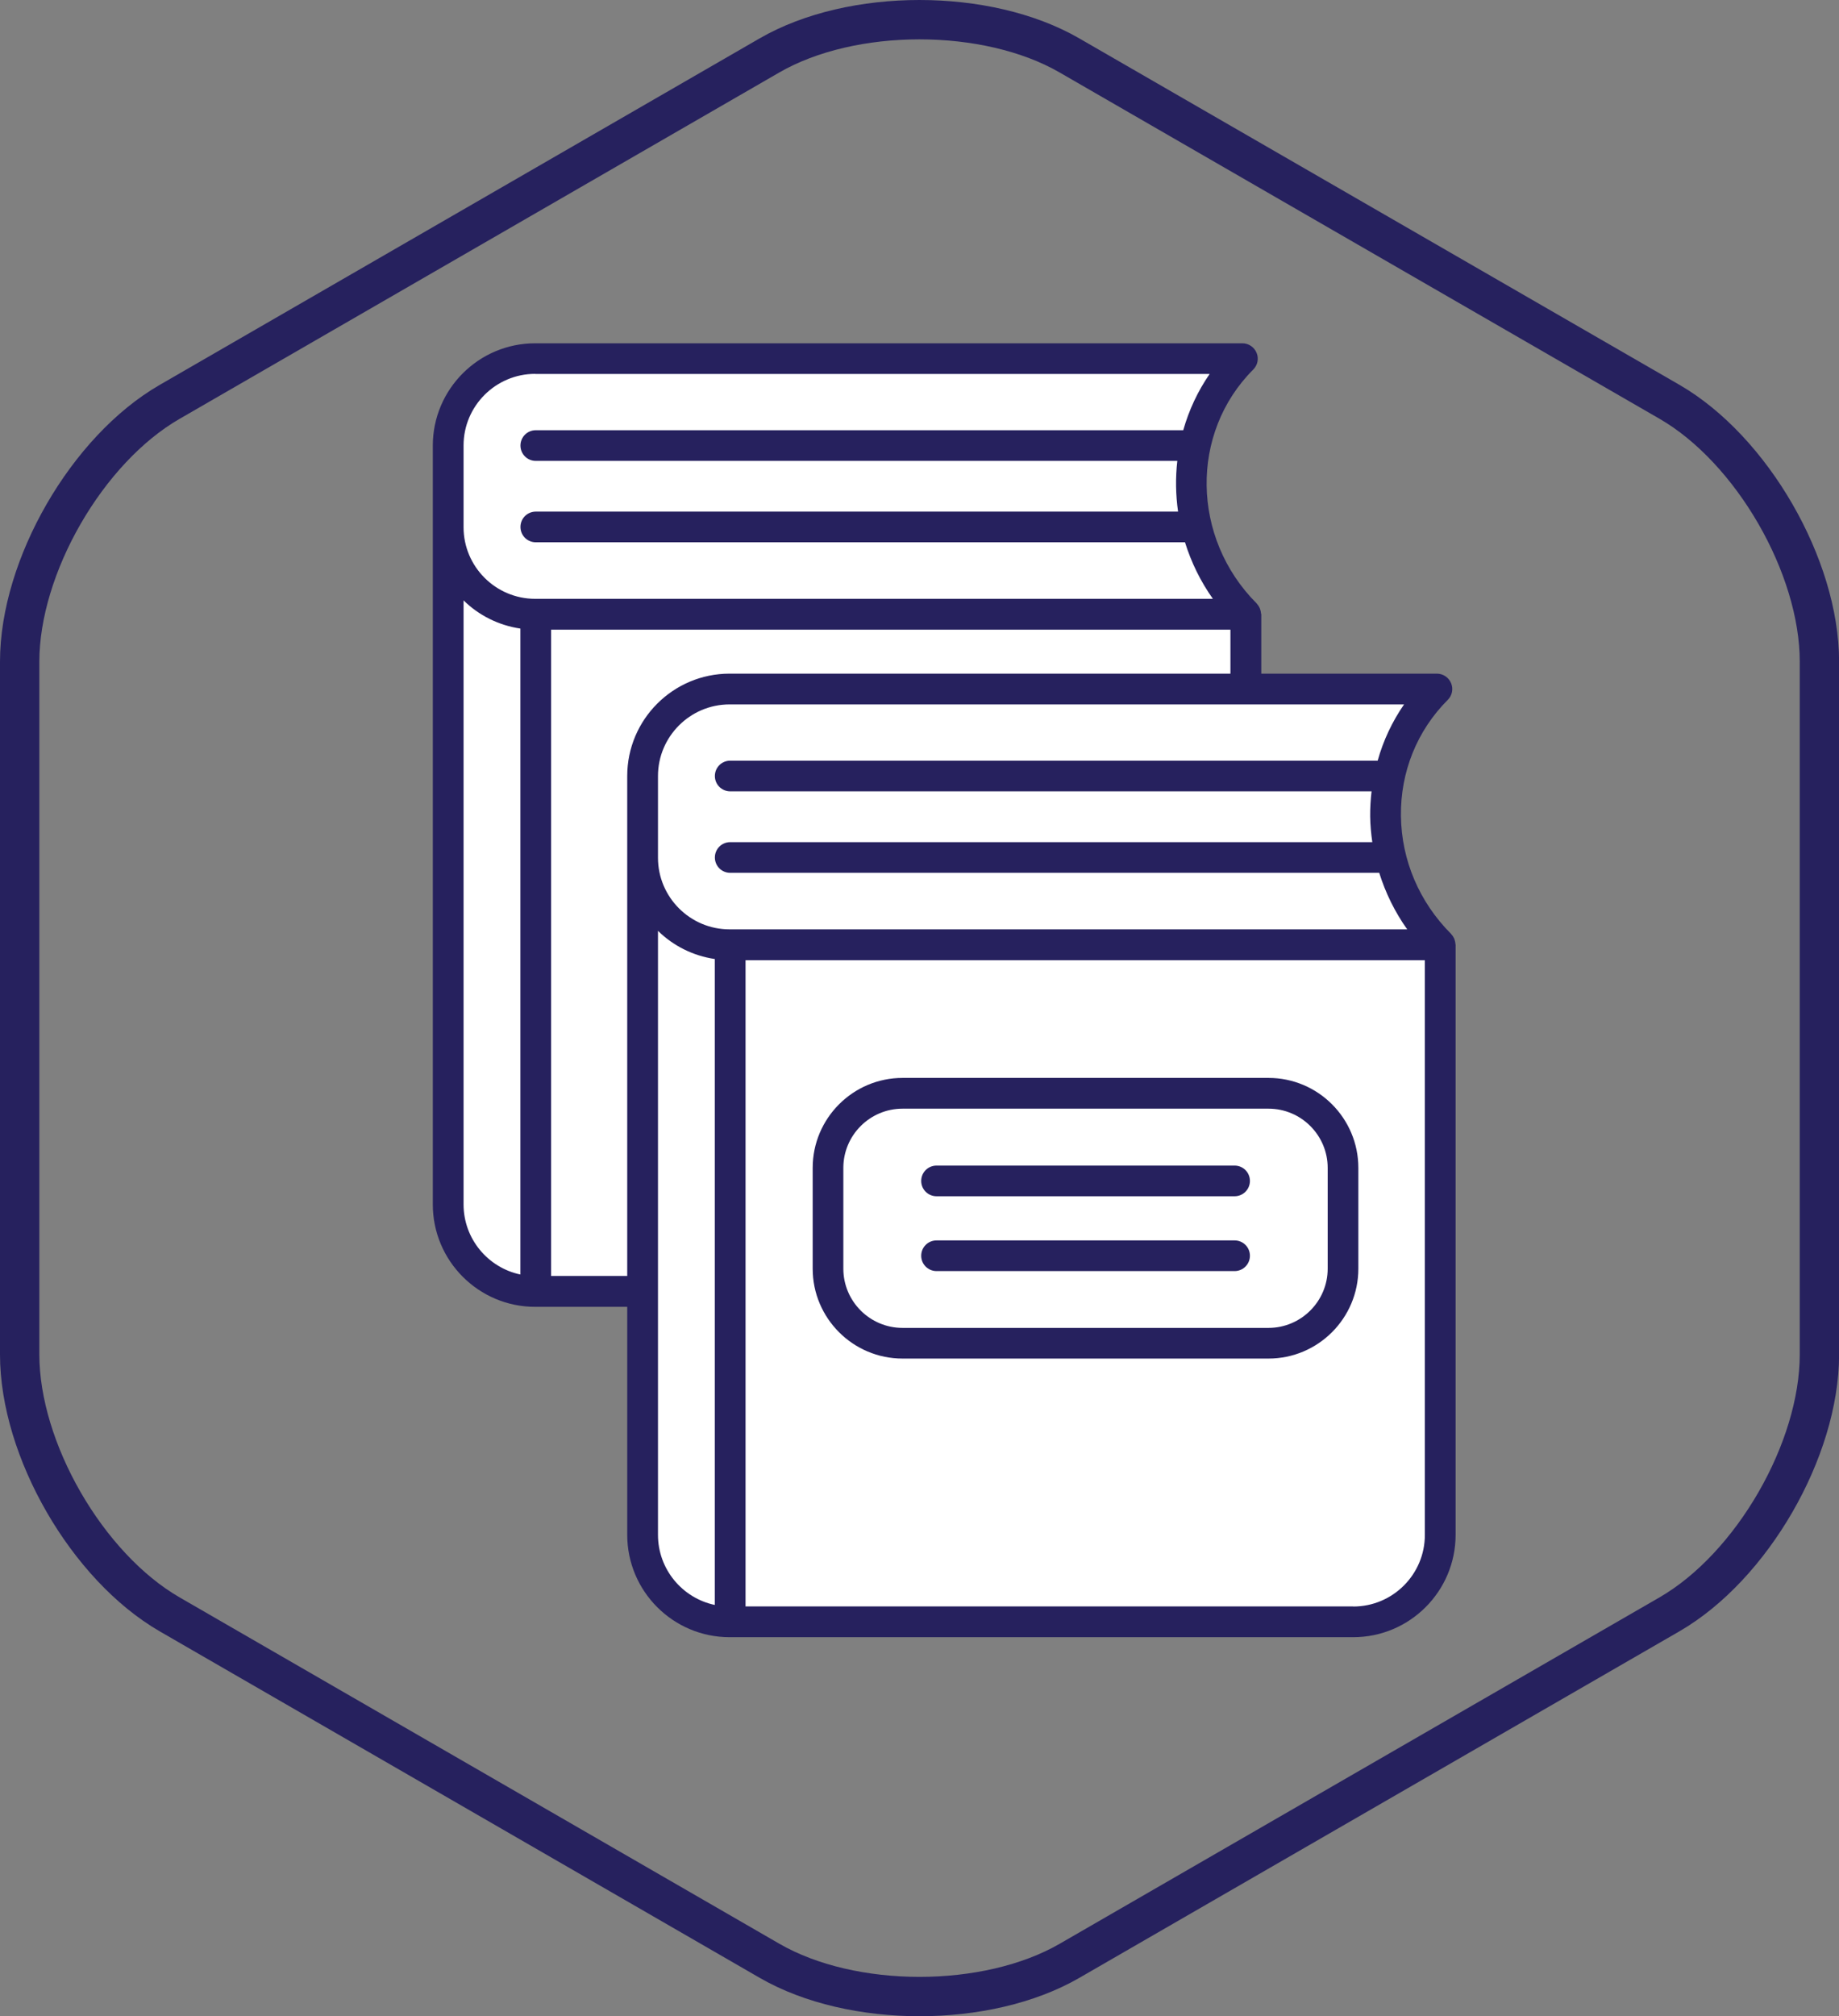
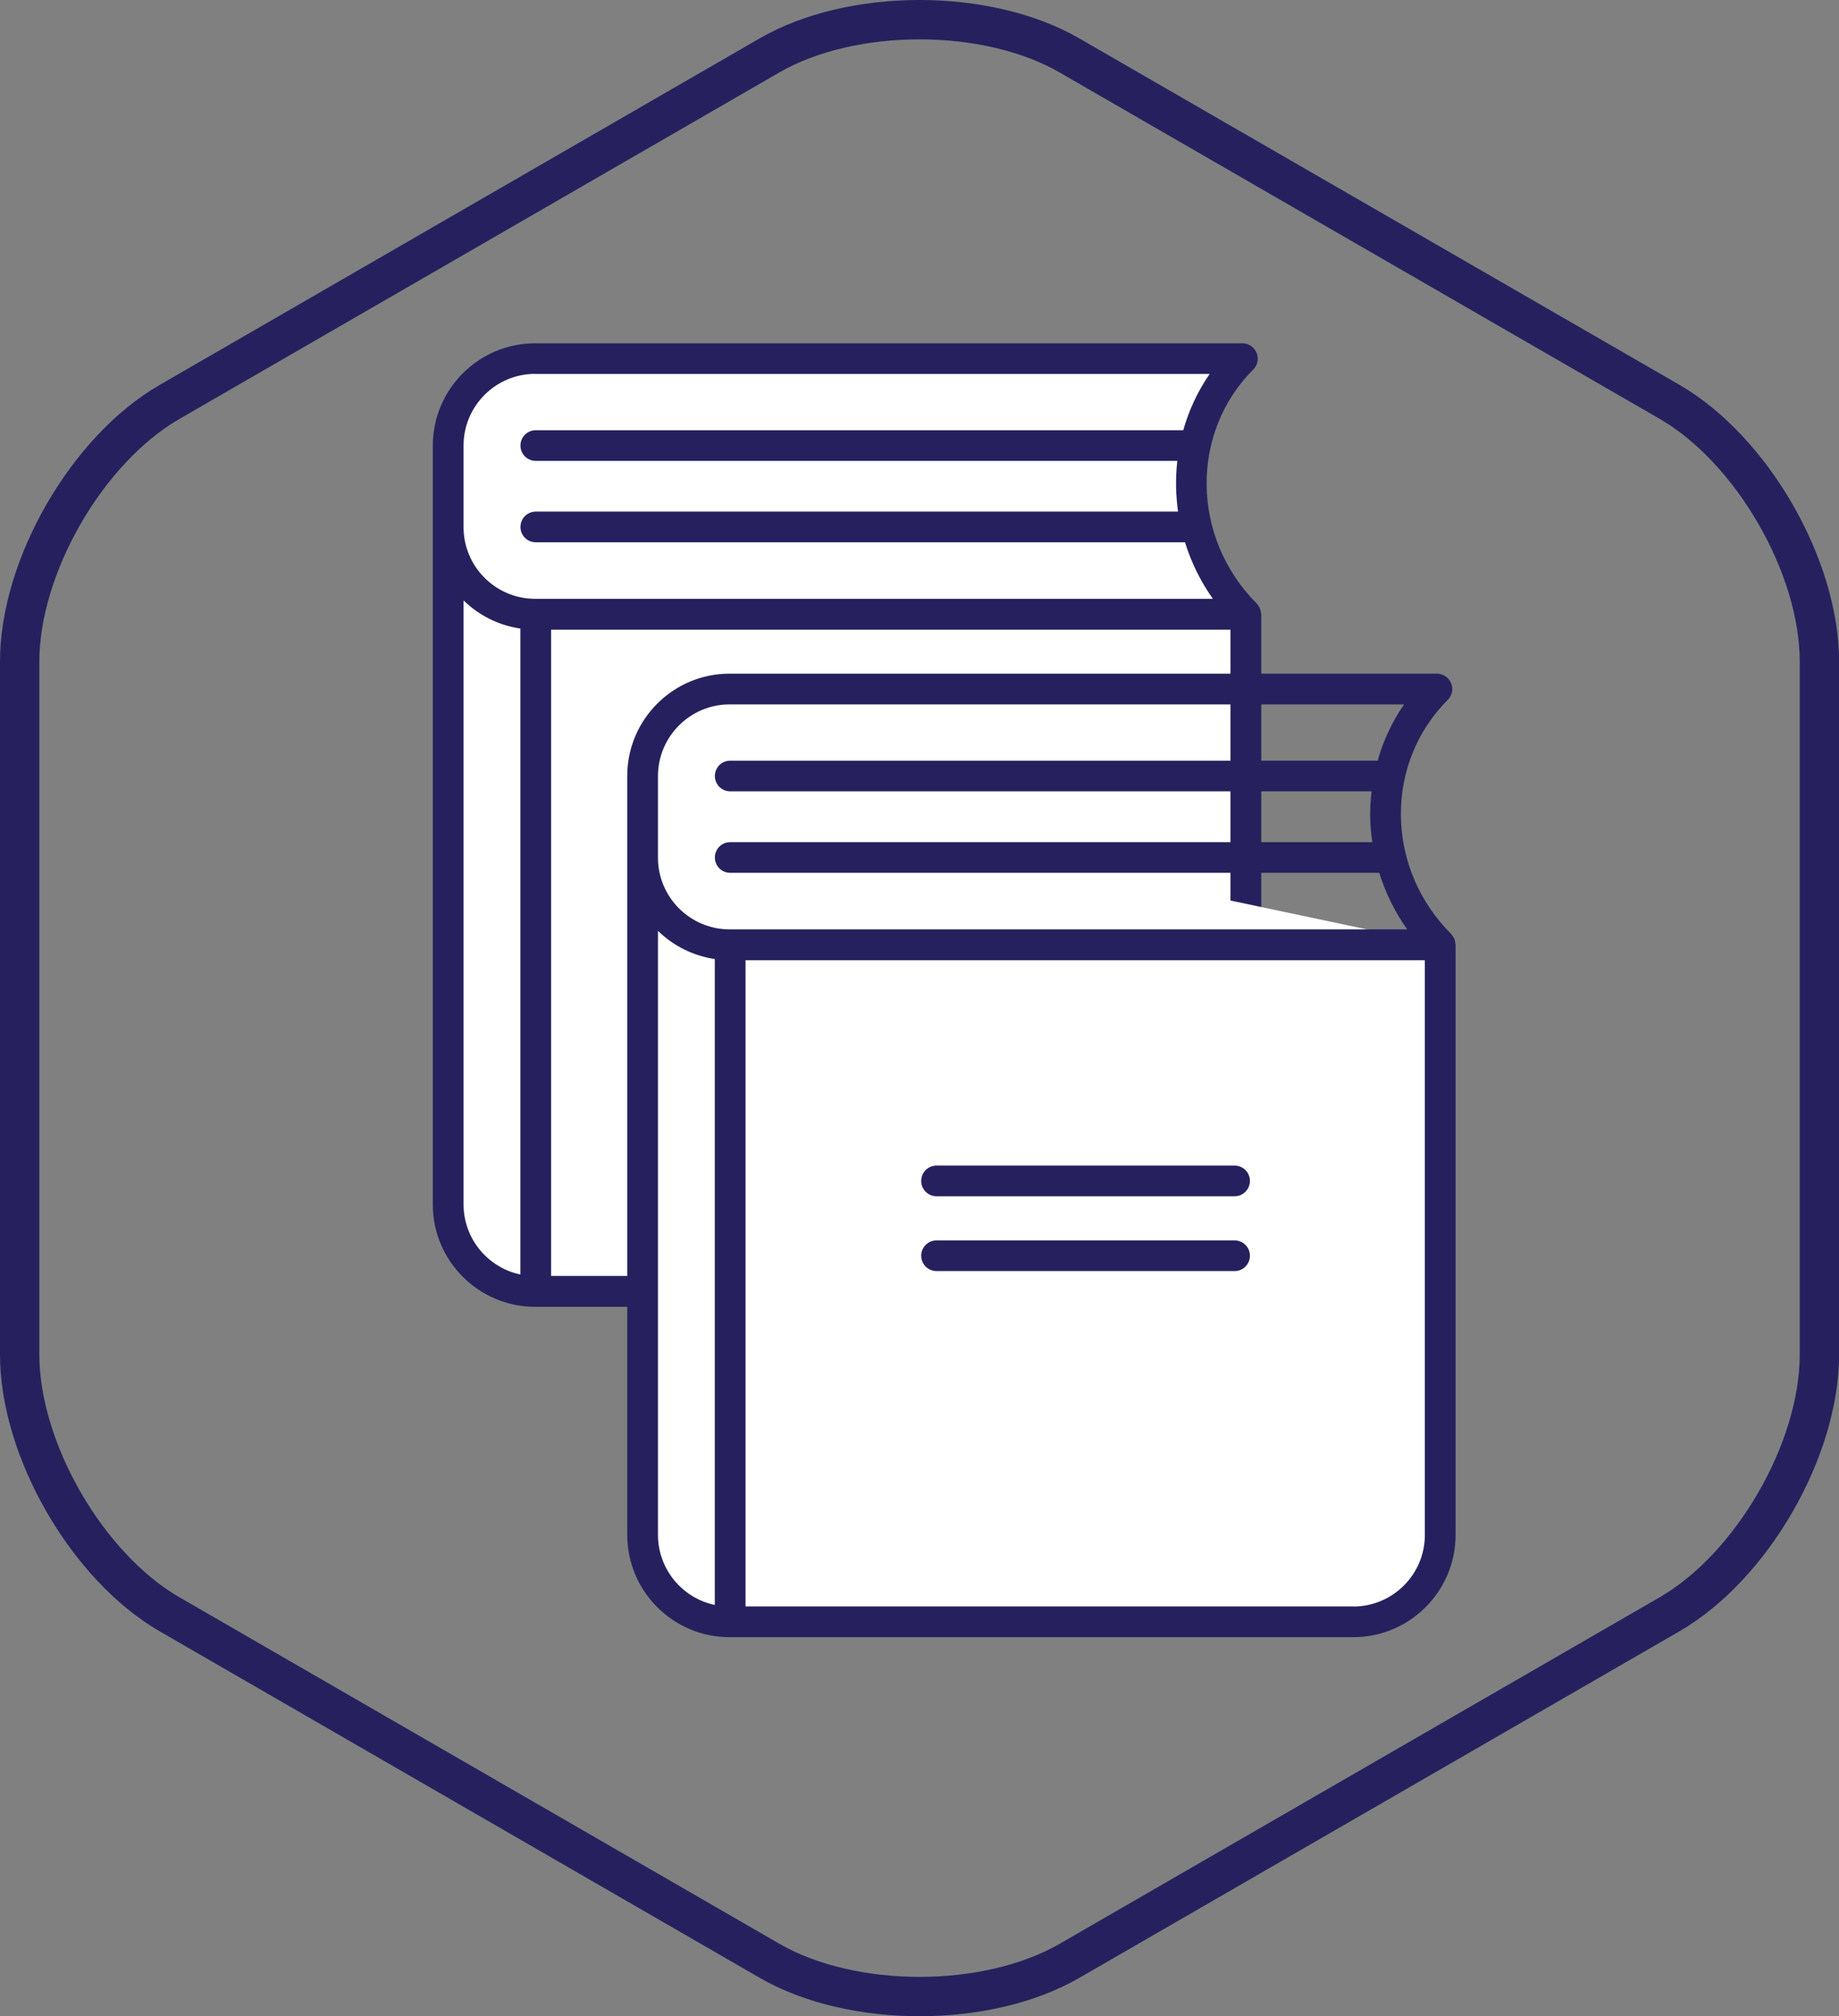
<svg xmlns="http://www.w3.org/2000/svg" viewBox="0 0 199.11 218.24">
  <rect x="0" y="0" width="199.11" height="218.24" fill="#808080" stroke="none" />
  <defs>
    <style>.c{fill:#fff;}.d{fill:#26215e;}.e{fill:none;stroke:#26215e;stroke-miterlimit:10;stroke-width:4.26px;}</style>
  </defs>
  <g id="a">
    <path class="e" d="M18.37,43.5C9.43,48.65,2.13,61.31,2.13,71.62v75c0,10.31,7.31,22.97,16.24,28.13l64.95,37.5c8.93,5.16,23.55,5.16,32.48,0l64.95-37.5c8.93-5.16,16.24-17.81,16.24-28.13V71.62c0-10.31-7.31-22.97-16.24-28.13L115.79,6c-8.93-5.16-23.55-5.16-32.48,0L18.37,43.5Z" />
  </g>
  <g id="b">
    <g>
      <path class="c" d="M48.53,48.24v82.14c0,5.2,4.21,9.42,9.41,9.42H125.48c5.2,0,9.41-4.22,9.41-9.42v-63.87L48.53,48.24Z" />
      <path class="c" d="M134.89,66.5c-7.75-7.75-7.92-20.13-.37-27.68H57.94c-5.2,0-9.41,4.22-9.41,9.42v8.85c0,5.2,4.21,9.42,9.41,9.42h76.95Z" />
      <path class="d" d="M136.53,66.4c-.01-.15-.04-.3-.09-.44-.02-.05-.03-.11-.06-.16-.07-.16-.17-.31-.3-.45,0-.01-.02-.02-.02-.03-7.08-7.09-7.24-18.45-.37-25.32,.48-.48,.62-1.19,.36-1.81-.26-.62-.86-1.03-1.54-1.03H57.94c-6.11,0-11.08,4.97-11.08,11.08v82.14c0,6.11,4.97,11.08,11.08,11.08H125.48c6.11,0,11.08-4.97,11.08-11.08v-63.87s-.02-.06-.02-.1ZM57.94,40.48h73.03c-1.3,1.88-2.25,3.94-2.86,6.09H58.01c-.92,0-1.66,.74-1.66,1.66s.74,1.66,1.66,1.66H127.47c-.21,1.82-.18,3.67,.08,5.49H58.01c-.92,0-1.66,.74-1.66,1.66s.74,1.66,1.66,1.66h70.29c.67,2.15,1.67,4.22,3.02,6.12H57.94c-4.27,0-7.75-3.48-7.75-7.75v-8.85c0-4.27,3.48-7.75,7.75-7.75Zm-7.75,89.89V64.99c1.64,1.61,3.78,2.7,6.15,3.05v69.92c-3.51-.74-6.15-3.86-6.15-7.59Zm75.28,7.75H59.67V68.16h73.55v62.21c0,4.28-3.48,7.75-7.75,7.75Z" />
      <path class="c" d="M69.58,84.01v82.14c0,5.2,4.21,9.42,9.41,9.42h67.53c5.2,0,9.41-4.22,9.41-9.42v-63.87l-86.36-18.26Z" />
-       <path class="c" d="M155.94,102.28c-7.75-7.75-7.92-20.13-.37-27.68H78.99c-5.2,0-9.41,4.21-9.41,9.42v8.85c0,5.2,4.21,9.42,9.41,9.42h76.95Z" />
      <path class="d" d="M157.58,102.17c-.01-.15-.04-.3-.09-.44-.02-.06-.03-.11-.06-.16-.07-.16-.17-.31-.3-.45,0-.01-.01-.02-.02-.03-3.44-3.44-5.37-7.97-5.43-12.76-.06-4.77,1.74-9.24,5.07-12.57,.48-.48,.62-1.19,.36-1.81-.26-.62-.86-1.03-1.54-1.03H78.99c-6.11,0-11.08,4.97-11.08,11.08v82.14c0,6.11,4.97,11.08,11.08,11.08h67.53c6.11,0,11.08-4.97,11.08-11.08v-63.87s-.02-.07-.02-.1Zm-78.59-25.92h73.03c-1.29,1.86-2.25,3.91-2.86,6.09H79.06c-.92,0-1.66,.74-1.66,1.66s.74,1.66,1.66,1.66h69.44c-.1,.89-.16,1.79-.15,2.71,.01,.94,.1,1.87,.23,2.79H79.06c-.92,0-1.66,.74-1.66,1.66s.74,1.66,1.66,1.66h70.27c.68,2.17,1.69,4.24,3.03,6.12H78.99c-4.27,0-7.75-3.48-7.75-7.75v-8.85c0-4.27,3.48-7.75,7.75-7.75Zm-7.75,89.89V100.76c1.64,1.61,3.78,2.7,6.15,3.05v69.92c-3.51-.74-6.15-3.86-6.15-7.59Zm75.28,7.75H80.72V103.94h73.55v62.21c0,4.28-3.48,7.75-7.75,7.75Z" />
      <path class="c" d="M97.72,118.35h39.62c4.45,0,8.07,3.62,8.07,8.07v10.91c0,4.45-3.62,8.07-8.07,8.07h-39.61c-4.45,0-8.07-3.62-8.07-8.07v-10.91c0-4.45,3.62-8.07,8.07-8.07Z" />
-       <path class="d" d="M137.34,147.06h-39.62c-5.37,0-9.73-4.37-9.73-9.73v-10.91c0-5.37,4.37-9.74,9.73-9.74h39.62c5.37,0,9.73,4.37,9.73,9.74v10.91c0,5.37-4.37,9.73-9.73,9.73Zm-39.62-27.05c-3.53,0-6.41,2.87-6.41,6.41v10.91c0,3.53,2.87,6.41,6.41,6.41h39.62c3.53,0,6.41-2.88,6.41-6.41v-10.91c0-3.53-2.87-6.41-6.41-6.41h-39.62Z" />
      <path class="d" d="M133.67,129.49h-32.27c-.92,0-1.66-.74-1.66-1.66s.74-1.66,1.66-1.66h32.27c.92,0,1.66,.74,1.66,1.66s-.74,1.66-1.66,1.66Z" />
      <path class="d" d="M133.67,137.59h-32.27c-.92,0-1.66-.74-1.66-1.66s.74-1.66,1.66-1.66h32.27c.92,0,1.66,.74,1.66,1.66s-.74,1.66-1.66,1.66Z" />
    </g>
  </g>
</svg>